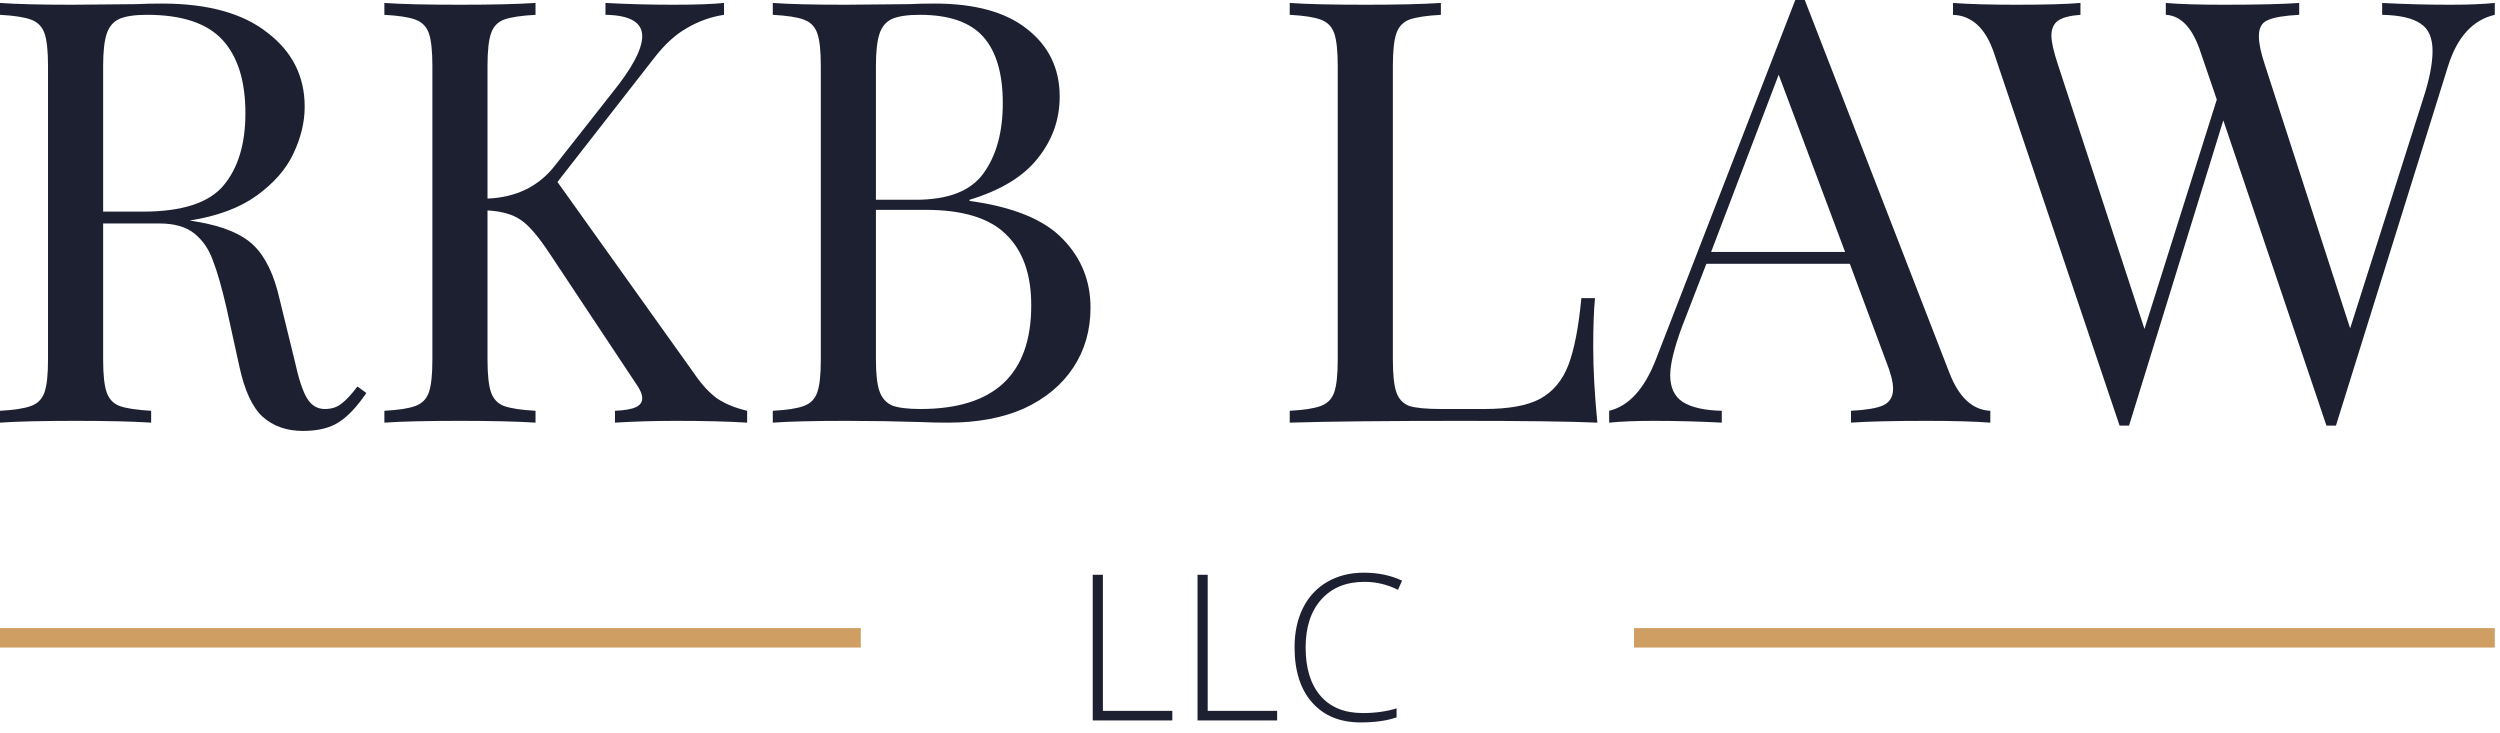
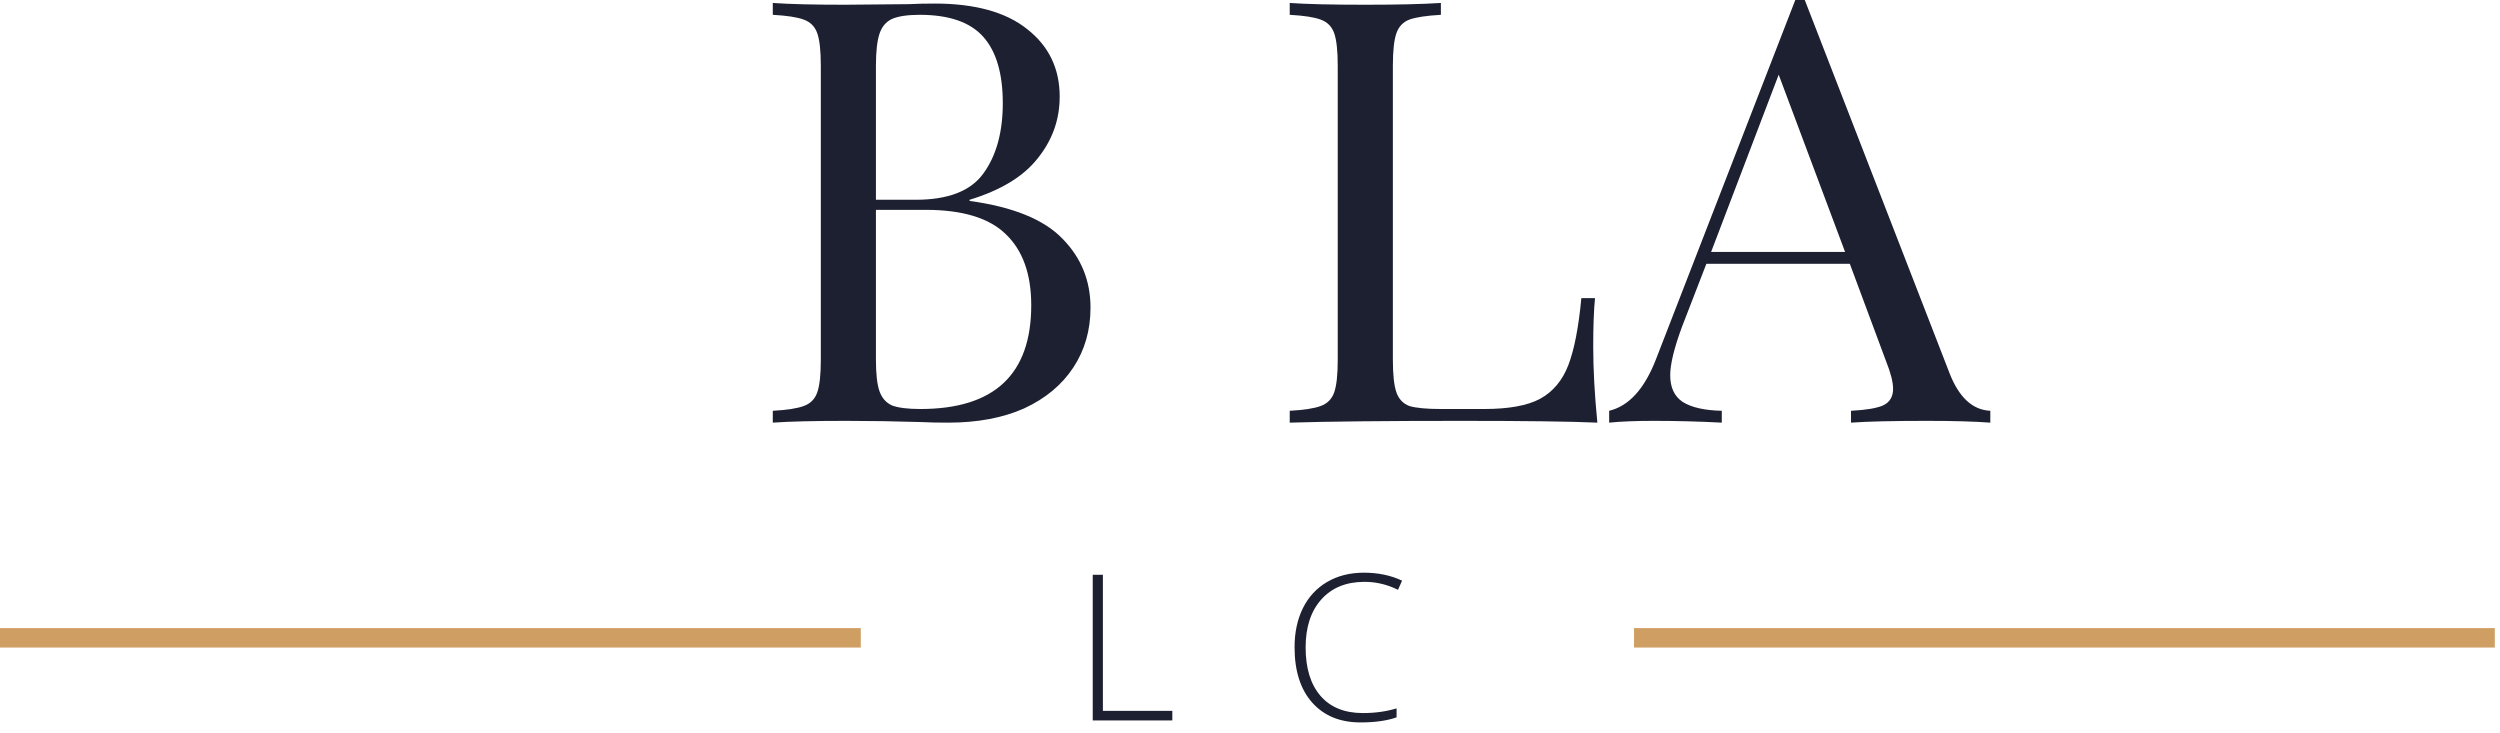
<svg xmlns="http://www.w3.org/2000/svg" width="191" height="56" viewBox="0 0 191 56" fill="none">
-   <path d="M27.988 30.025C27.293 31.052 26.599 31.792 25.904 32.245C25.21 32.697 24.289 32.924 23.142 32.924C21.904 32.924 20.877 32.562 20.062 31.837C19.277 31.112 18.689 29.844 18.296 28.033L17.3 23.504C16.937 21.934 16.59 20.726 16.258 19.881C15.956 19.036 15.488 18.356 14.854 17.843C14.22 17.33 13.329 17.073 12.182 17.073H7.88V27.489C7.88 28.637 7.971 29.467 8.152 29.98C8.333 30.493 8.665 30.841 9.148 31.022C9.661 31.203 10.461 31.324 11.548 31.384V32.29C10.159 32.199 8.242 32.154 5.797 32.154C3.2 32.154 1.268 32.199 0 32.29V31.384C1.087 31.324 1.872 31.203 2.355 31.022C2.868 30.841 3.215 30.493 3.397 29.98C3.578 29.467 3.668 28.637 3.668 27.489V5.027C3.668 3.88 3.578 3.049 3.397 2.536C3.215 2.023 2.868 1.676 2.355 1.494C1.872 1.313 1.087 1.193 0 1.132V0.226C1.268 0.317 3.11 0.362 5.525 0.362L10.416 0.317C10.99 0.287 11.639 0.272 12.363 0.272C15.866 0.272 18.553 1.011 20.424 2.491C22.327 3.94 23.278 5.827 23.278 8.152C23.278 9.329 22.991 10.522 22.417 11.729C21.874 12.907 20.938 13.979 19.609 14.945C18.311 15.881 16.605 16.515 14.492 16.847L15.035 16.937C17.028 17.27 18.477 17.873 19.383 18.749C20.289 19.625 20.953 21.013 21.376 22.915L22.508 27.535C22.81 28.923 23.127 29.89 23.459 30.433C23.791 30.976 24.244 31.248 24.817 31.248C25.331 31.248 25.753 31.112 26.085 30.841C26.448 30.569 26.855 30.131 27.308 29.527L27.988 30.025ZM11.231 1.132C10.295 1.132 9.586 1.238 9.103 1.449C8.65 1.661 8.333 2.038 8.152 2.581C7.971 3.125 7.88 3.94 7.88 5.027V16.168H10.914C13.903 16.168 15.956 15.503 17.073 14.175C18.19 12.847 18.749 11.005 18.749 8.65C18.749 6.174 18.16 4.302 16.983 3.034C15.805 1.766 13.888 1.132 11.231 1.132Z" fill="#1D2031" />
-   <path d="M53.096 28.622C53.61 29.376 54.168 29.98 54.772 30.433C55.406 30.856 56.176 31.173 57.082 31.384V32.29C55.633 32.199 53.821 32.154 51.647 32.154C50.017 32.154 48.462 32.199 46.983 32.29V31.384C47.707 31.354 48.236 31.263 48.568 31.112C48.9 30.961 49.066 30.735 49.066 30.433C49.066 30.131 48.915 29.769 48.613 29.346L42.001 19.383C41.126 18.055 40.386 17.194 39.782 16.802C39.178 16.379 38.333 16.137 37.246 16.077V27.489C37.246 28.637 37.337 29.467 37.518 29.98C37.699 30.493 38.031 30.841 38.514 31.022C39.027 31.203 39.827 31.324 40.914 31.384V32.29C39.525 32.199 37.608 32.154 35.163 32.154C32.566 32.154 30.634 32.199 29.366 32.29V31.384C30.453 31.324 31.238 31.203 31.721 31.022C32.234 30.841 32.581 30.493 32.763 29.98C32.944 29.467 33.034 28.637 33.034 27.489V5.027C33.034 3.88 32.944 3.049 32.763 2.536C32.581 2.023 32.234 1.676 31.721 1.494C31.238 1.313 30.453 1.193 29.366 1.132V0.226C30.634 0.317 32.566 0.362 35.163 0.362C37.578 0.362 39.495 0.317 40.914 0.226V1.132C39.827 1.193 39.027 1.313 38.514 1.494C38.031 1.676 37.699 2.023 37.518 2.536C37.337 3.049 37.246 3.88 37.246 5.027V15.171C39.45 15.081 41.171 14.235 42.409 12.635L46.756 7.11C48.296 5.208 49.066 3.759 49.066 2.763C49.066 1.706 48.13 1.162 46.258 1.132V0.226C47.979 0.317 49.715 0.362 51.466 0.362C53.127 0.362 54.41 0.317 55.316 0.226V1.132C54.319 1.283 53.383 1.615 52.508 2.128C51.632 2.612 50.787 3.381 49.972 4.438L42.59 13.903L53.096 28.622Z" fill="#1D2031" />
  <path d="M74.077 15.352C77.398 15.805 79.768 16.771 81.187 18.251C82.606 19.7 83.315 21.451 83.315 23.504C83.315 25.225 82.878 26.75 82.002 28.078C81.126 29.407 79.874 30.448 78.243 31.203C76.613 31.927 74.681 32.29 72.446 32.29C71.631 32.29 70.937 32.275 70.363 32.245C68.431 32.184 66.529 32.154 64.657 32.154C62.181 32.154 60.309 32.199 59.041 32.29V31.384C60.128 31.324 60.913 31.203 61.396 31.022C61.91 30.841 62.257 30.493 62.438 29.98C62.619 29.467 62.71 28.637 62.71 27.489V5.027C62.71 3.88 62.619 3.049 62.438 2.536C62.257 2.023 61.91 1.676 61.396 1.494C60.913 1.313 60.128 1.193 59.041 1.132V0.226C60.309 0.317 62.151 0.362 64.567 0.362L69.457 0.317C70.031 0.287 70.68 0.272 71.405 0.272C74.484 0.272 76.839 0.921 78.47 2.219C80.13 3.517 80.96 5.238 80.96 7.382C80.96 9.133 80.402 10.703 79.285 12.092C78.198 13.48 76.462 14.537 74.077 15.262V15.352ZM70.273 1.132C69.337 1.132 68.627 1.238 68.144 1.449C67.691 1.661 67.374 2.038 67.193 2.581C67.012 3.125 66.921 3.94 66.921 5.027V15.262H69.956C72.431 15.262 74.152 14.598 75.118 13.269C76.115 11.911 76.613 10.114 76.613 7.88C76.613 5.616 76.115 3.925 75.118 2.808C74.122 1.691 72.507 1.132 70.273 1.132ZM70.318 31.248C75.964 31.248 78.787 28.606 78.787 23.323C78.787 20.938 78.138 19.126 76.839 17.888C75.571 16.651 73.533 16.032 70.725 16.032H66.921V27.489C66.921 28.576 67.012 29.376 67.193 29.89C67.374 30.403 67.691 30.765 68.144 30.976C68.627 31.158 69.352 31.248 70.318 31.248Z" fill="#1D2031" />
  <path d="M110.083 1.132C108.996 1.193 108.196 1.313 107.683 1.494C107.2 1.676 106.868 2.023 106.687 2.536C106.506 3.049 106.415 3.88 106.415 5.027V27.489C106.415 28.637 106.506 29.467 106.687 29.98C106.868 30.493 107.2 30.841 107.683 31.022C108.196 31.173 108.996 31.248 110.083 31.248H113.389C115.261 31.248 116.68 30.991 117.646 30.478C118.643 29.935 119.367 29.074 119.82 27.897C120.273 26.719 120.605 25.014 120.816 22.779H121.858C121.767 23.715 121.722 24.953 121.722 26.493C121.722 28.214 121.828 30.146 122.039 32.29C119.986 32.199 116.529 32.154 111.668 32.154C105.872 32.154 101.494 32.199 98.535 32.29V31.384C99.622 31.324 100.407 31.203 100.89 31.022C101.403 30.841 101.75 30.493 101.932 29.98C102.113 29.467 102.203 28.637 102.203 27.489V5.027C102.203 3.88 102.113 3.049 101.932 2.536C101.75 2.023 101.403 1.676 100.89 1.494C100.407 1.313 99.622 1.193 98.535 1.132V0.226C99.803 0.317 101.735 0.362 104.332 0.362C106.747 0.362 108.664 0.317 110.083 0.226V1.132Z" fill="#1D2031" />
  <path d="M148.935 28.486C149.659 30.358 150.701 31.324 152.06 31.384V32.29C150.852 32.199 149.237 32.154 147.214 32.154C144.617 32.154 142.685 32.199 141.417 32.29V31.384C142.564 31.324 143.38 31.188 143.863 30.976C144.376 30.735 144.632 30.312 144.632 29.708C144.632 29.195 144.451 28.486 144.089 27.58L141.326 20.153H130.367L128.51 24.953C127.906 26.584 127.604 27.821 127.604 28.667C127.604 29.603 127.921 30.282 128.555 30.705C129.22 31.127 130.216 31.354 131.544 31.384V32.29C129.824 32.199 128.088 32.154 126.336 32.154C124.978 32.154 123.846 32.199 122.94 32.29V31.384C124.449 31.022 125.642 29.708 126.518 27.444L137.16 0H137.885L148.935 28.486ZM140.964 19.247L135.892 5.706L130.729 19.247H140.964Z" fill="#1D2031" />
-   <path d="M187.206 0.362C188.565 0.362 189.697 0.317 190.602 0.226V1.132C188.912 1.525 187.719 2.838 187.025 5.072L178.466 32.516H178.103H177.741L169.861 9.193L162.66 32.516H162.298H161.936L152.335 4.031C151.701 2.159 150.659 1.193 149.21 1.132V0.226C150.448 0.317 152.063 0.362 154.056 0.362C156.23 0.362 157.86 0.317 158.947 0.226V1.132C158.132 1.193 157.558 1.344 157.226 1.585C156.894 1.827 156.728 2.204 156.728 2.717C156.728 3.2 156.894 3.94 157.226 4.936L163.838 25.134L169.363 7.608L168.14 4.031C167.536 2.159 166.646 1.193 165.468 1.132V0.226C166.555 0.317 168.019 0.362 169.861 0.362C172.457 0.362 174.39 0.317 175.658 0.226V1.132C174.51 1.193 173.71 1.328 173.258 1.54C172.805 1.721 172.578 2.128 172.578 2.763C172.578 3.306 172.729 4.031 173.031 4.936L179.552 25.089L185.123 7.563C185.606 6.084 185.847 4.861 185.847 3.895C185.847 2.898 185.545 2.204 184.942 1.811C184.338 1.389 183.357 1.162 181.998 1.132V0.226C183.719 0.317 185.455 0.362 187.206 0.362Z" fill="#1D2031" />
  <line x1="6.49814e-08" y1="48.73" x2="65.764" y2="48.73" stroke="#CF9E63" stroke-width="1.487" />
  <path d="M83.485 55.041V43.913H84.261V54.31H89.566V55.041H83.485Z" fill="#1D2031" />
-   <path d="M91.492 55.041V43.913H92.268V54.31H97.573V55.041H91.492Z" fill="#1D2031" />
  <path d="M104.249 44.453C102.853 44.453 101.755 44.9 100.953 45.793C100.151 46.686 99.75 47.909 99.75 49.462C99.75 51.05 100.128 52.283 100.884 53.161C101.64 54.039 102.721 54.478 104.127 54.478C105.06 54.478 105.918 54.358 106.699 54.12V54.805C105.964 55.064 105.045 55.193 103.944 55.193C102.381 55.193 101.151 54.688 100.253 53.678C99.355 52.669 98.905 51.258 98.905 49.447C98.905 48.315 99.119 47.318 99.545 46.455C99.976 45.593 100.593 44.928 101.394 44.461C102.201 43.989 103.137 43.753 104.203 43.753C105.289 43.753 106.261 43.956 107.118 44.362L106.806 45.062C105.994 44.657 105.142 44.453 104.249 44.453Z" fill="#1D2031" />
  <line x1="124.839" y1="48.73" x2="190.602" y2="48.73" stroke="#CF9E63" stroke-width="1.487" />
</svg>